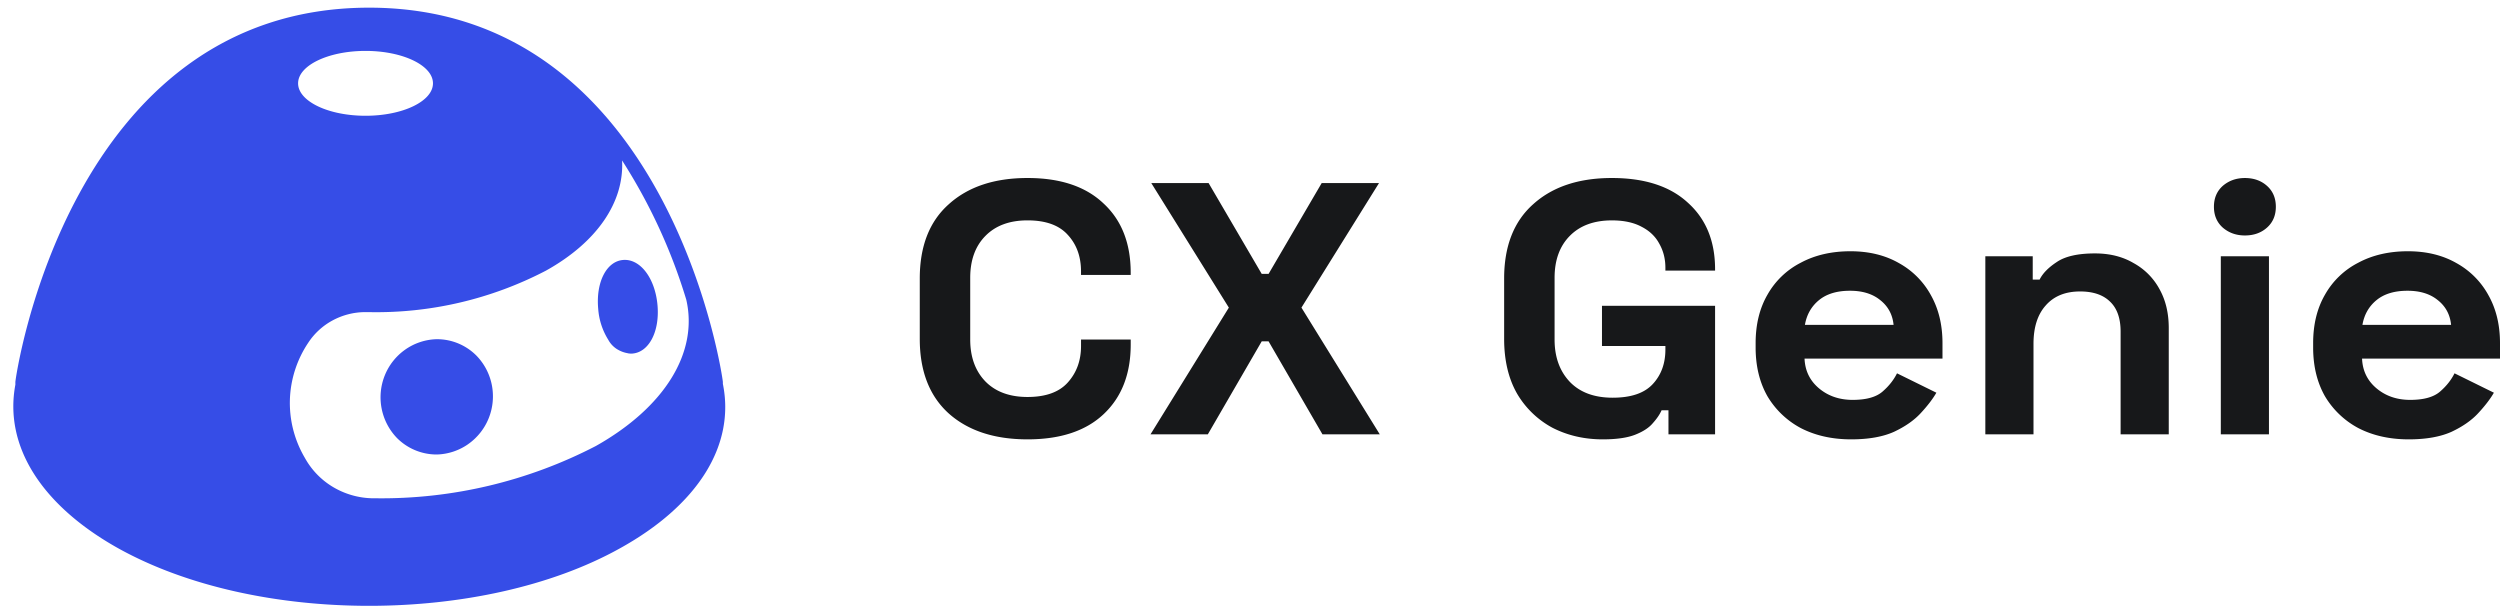
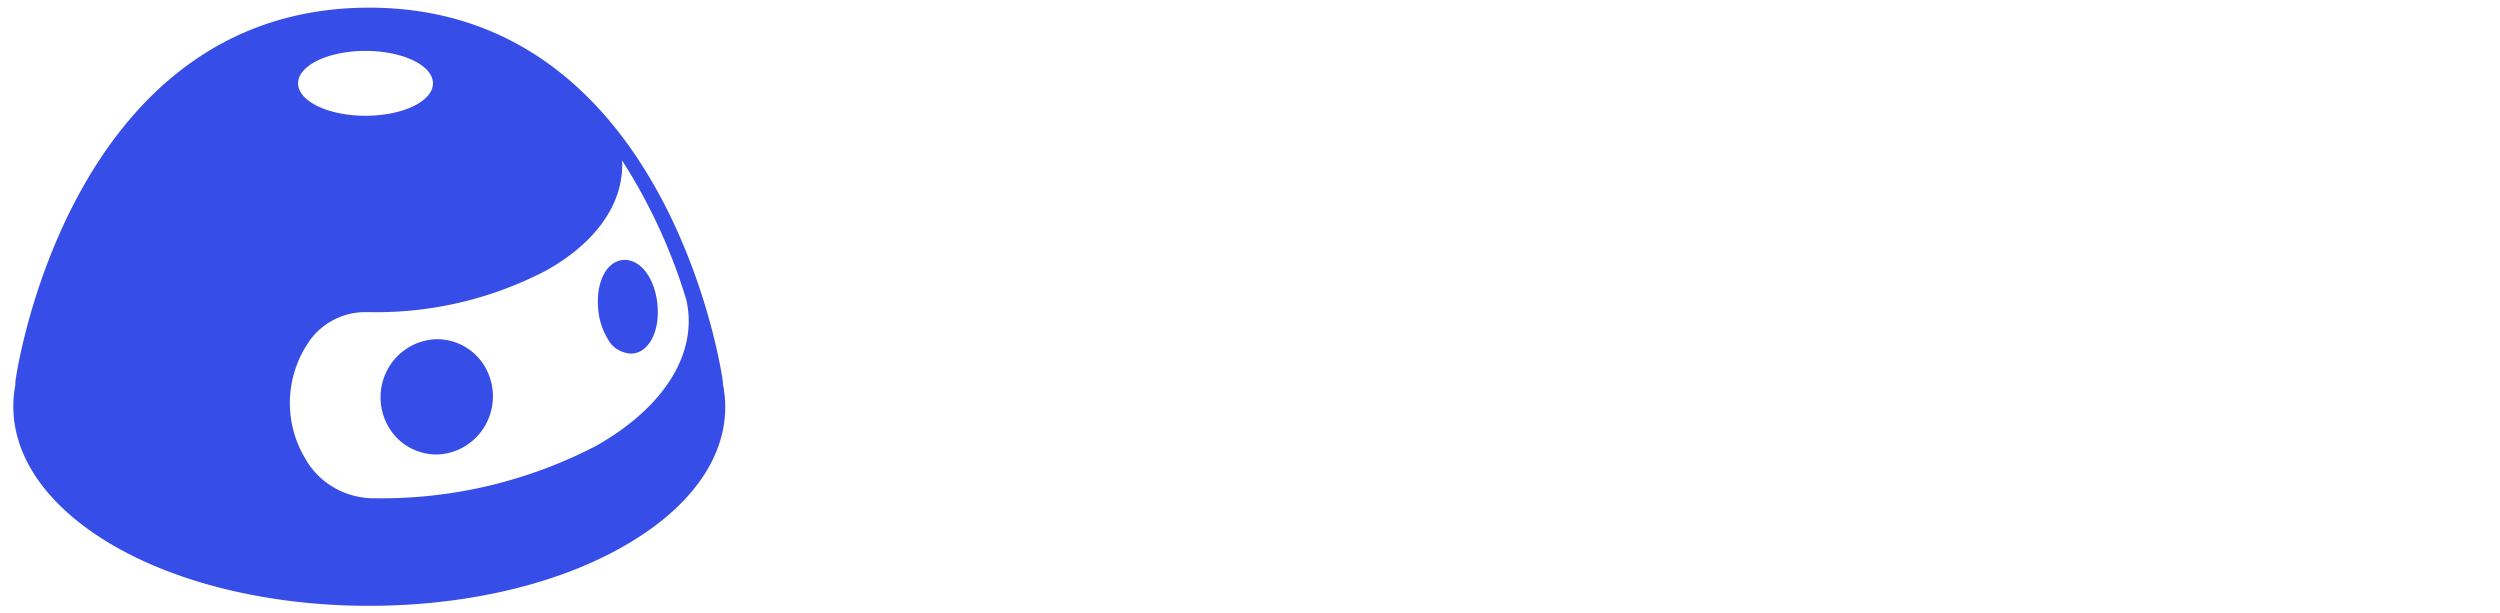
<svg xmlns="http://www.w3.org/2000/svg" width="163" height="40" fill="none">
-   <path d="M66.995 28.646c-2.16 0-3.87-.562-5.133-1.685-1.262-1.139-1.893-2.762-1.893-4.868V18.16c0-2.107.63-3.722 1.893-4.845 1.263-1.14 2.973-1.709 5.133-1.709 2.142 0 3.795.554 4.958 1.662 1.179 1.092 1.769 2.598 1.769 4.517v.14h-3.24v-.233c0-.968-.29-1.764-.871-2.388-.565-.624-1.437-.936-2.616-.936-1.163 0-2.077.336-2.74 1.007-.665.67-.997 1.583-.997 2.738v4.026c0 1.139.332 2.052.996 2.738.664.671 1.578 1.006 2.74 1.006 1.18 0 2.052-.312 2.617-.936.581-.64.872-1.435.872-2.387v-.421h3.239v.327c0 1.92-.59 3.433-1.77 4.54-1.162 1.093-2.815 1.64-4.957 1.64zM75.013 28.319l5.108-8.262-5.058-8.122H78.8l3.463 5.922h.449l3.463-5.922h3.737l-5.058 8.122 5.108 8.262h-3.737l-3.513-6.062h-.449l-3.513 6.062h-3.737zM104.498 28.646c-1.195 0-2.283-.25-3.263-.749a5.924 5.924 0 0 1-2.317-2.223c-.565-.983-.848-2.177-.848-3.581V18.16c0-2.107.632-3.722 1.894-4.845 1.262-1.14 2.973-1.709 5.132-1.709 2.143 0 3.796.539 4.958 1.615 1.18 1.061 1.769 2.505 1.769 4.33v.094h-3.239v-.187c0-.578-.132-1.1-.398-1.569-.249-.468-.631-.834-1.146-1.1-.515-.28-1.163-.42-1.944-.42-1.162 0-2.076.335-2.74 1.006-.665.67-.997 1.583-.997 2.738v4.026c0 1.139.332 2.06.997 2.761.664.687 1.594 1.03 2.79 1.03s2.068-.296 2.616-.89c.548-.592.822-1.341.822-2.246v-.234h-4.135V19.94h7.374v8.379h-3.039V26.75h-.449c-.116.266-.307.547-.573.843-.249.297-.631.546-1.146.749-.515.203-1.221.304-2.118.304zM120.696 28.646c-1.229 0-2.317-.242-3.264-.725a5.58 5.58 0 0 1-2.193-2.083c-.515-.905-.772-1.966-.772-3.183v-.281c0-1.217.257-2.27.772-3.16a5.207 5.207 0 0 1 2.168-2.083c.93-.5 2.01-.749 3.239-.749 1.212 0 2.267.258 3.164.772a5.273 5.273 0 0 1 2.093 2.107c.498.89.747 1.927.747 3.113v1.006h-8.994c.033.796.349 1.443.947 1.943s1.329.749 2.192.749c.881 0 1.528-.18 1.944-.539.415-.359.73-.756.946-1.193l2.567 1.264c-.233.405-.573.85-1.022 1.334-.432.468-1.013.873-1.744 1.217-.731.327-1.661.491-2.79.491zm-3.015-7.466h5.78c-.066-.67-.357-1.21-.872-1.615-.498-.406-1.154-.608-1.968-.608-.847 0-1.52.202-2.018.608-.498.406-.806.944-.922 1.615zM129.444 28.319v-11.61h3.09v1.522h.448c.2-.406.573-.788 1.121-1.147.549-.374 1.379-.561 2.492-.561.963 0 1.802.21 2.516.631a4.218 4.218 0 0 1 1.694 1.709c.399.718.598 1.56.598 2.528v6.928h-3.139v-6.694c0-.874-.232-1.53-.697-1.966-.449-.437-1.097-.656-1.944-.656-.963 0-1.711.305-2.242.913-.532.593-.797 1.428-.797 2.505v5.898h-3.14zM144.797 28.319v-11.61h3.139v11.61h-3.139zm1.57-12.967c-.565 0-1.047-.171-1.445-.515-.382-.343-.573-.796-.573-1.357 0-.562.191-1.014.573-1.358.398-.343.88-.515 1.445-.515.581 0 1.063.172 1.445.515.382.344.573.796.573 1.358 0 .561-.191 1.014-.573 1.357-.382.344-.864.515-1.445.515zM157.046 28.646c-1.229 0-2.317-.242-3.264-.725a5.58 5.58 0 0 1-2.193-2.083c-.515-.905-.772-1.966-.772-3.183v-.281c0-1.217.257-2.27.772-3.16a5.207 5.207 0 0 1 2.168-2.083c.93-.5 2.01-.749 3.239-.749 1.212 0 2.267.258 3.164.772a5.279 5.279 0 0 1 2.093 2.107c.498.89.747 1.927.747 3.113v1.006h-8.994c.033.796.349 1.443.947 1.943s1.329.749 2.192.749c.881 0 1.528-.18 1.944-.539.415-.359.73-.756.946-1.193l2.567 1.264c-.233.405-.573.85-1.022 1.334-.432.468-1.013.873-1.744 1.217-.731.327-1.661.491-2.79.491zm-3.015-7.466h5.78c-.066-.67-.357-1.21-.872-1.615-.498-.406-1.154-.608-1.968-.608-.847 0-1.52.202-2.018.608-.498.406-.806.944-.922 1.615z" fill="#17181A" />
  <path fill-rule="evenodd" clip-rule="evenodd" d="M24.067 39.5c5.93 0 11.859-1.25 16.337-3.74 5.093-2.812 7.544-6.718 6.727-10.733v-.12C47.131 24.66 43.652.5 24.067.5 4.442.5 1.002 24.659 1.002 24.907v.175c-.75 3.997 1.7 7.875 6.727 10.678 4.488 2.49 10.38 3.74 16.337 3.74zm-.234-31.952c2.429 0 4.397-.947 4.397-2.114 0-1.168-1.968-2.115-4.397-2.115-2.428 0-4.397.947-4.397 2.115 0 1.167 1.968 2.114 4.397 2.114zm16.727 2.913a36.183 36.183 0 0 1 4.183 9.071c.8 3.44-1.4 7.017-5.889 9.545a30.36 30.36 0 0 1-14.37 3.411 5.219 5.219 0 0 1-2.673-.678 5.05 5.05 0 0 1-1.921-1.933l-.048-.084a7.043 7.043 0 0 1-.94-3.751 7.062 7.062 0 0 1 1.188-3.684 4.387 4.387 0 0 1 1.583-1.46 4.519 4.519 0 0 1 2.105-.548h.257a23.914 23.914 0 0 0 11.56-2.704c3.345-1.86 5.108-4.48 4.965-7.185z" fill="#364DE7" />
  <path d="M41.208 23.054h-.09a.803.803 0 0 1-.212-.028 1.92 1.92 0 0 1-.657-.25 1.62 1.62 0 0 1-.59-.623 4.383 4.383 0 0 1-.656-2.018c-.16-1.74.546-3.118 1.649-3.187 1.102-.07 2.056 1.195 2.215 2.927.16 1.732-.556 3.11-1.659 3.179zM30.532 28.953a3.736 3.736 0 0 1-2.034.68 3.645 3.645 0 0 1-2.62-1.08 3.824 3.824 0 0 1-.794-4.066 3.786 3.786 0 0 1 1.334-1.691 3.736 3.736 0 0 1 2.034-.68 3.626 3.626 0 0 1 2.62 1.08c.51.527.856 1.192.997 1.914.14.722.07 1.47-.203 2.152a3.786 3.786 0 0 1-1.334 1.69z" fill="#364DE7" />
</svg>